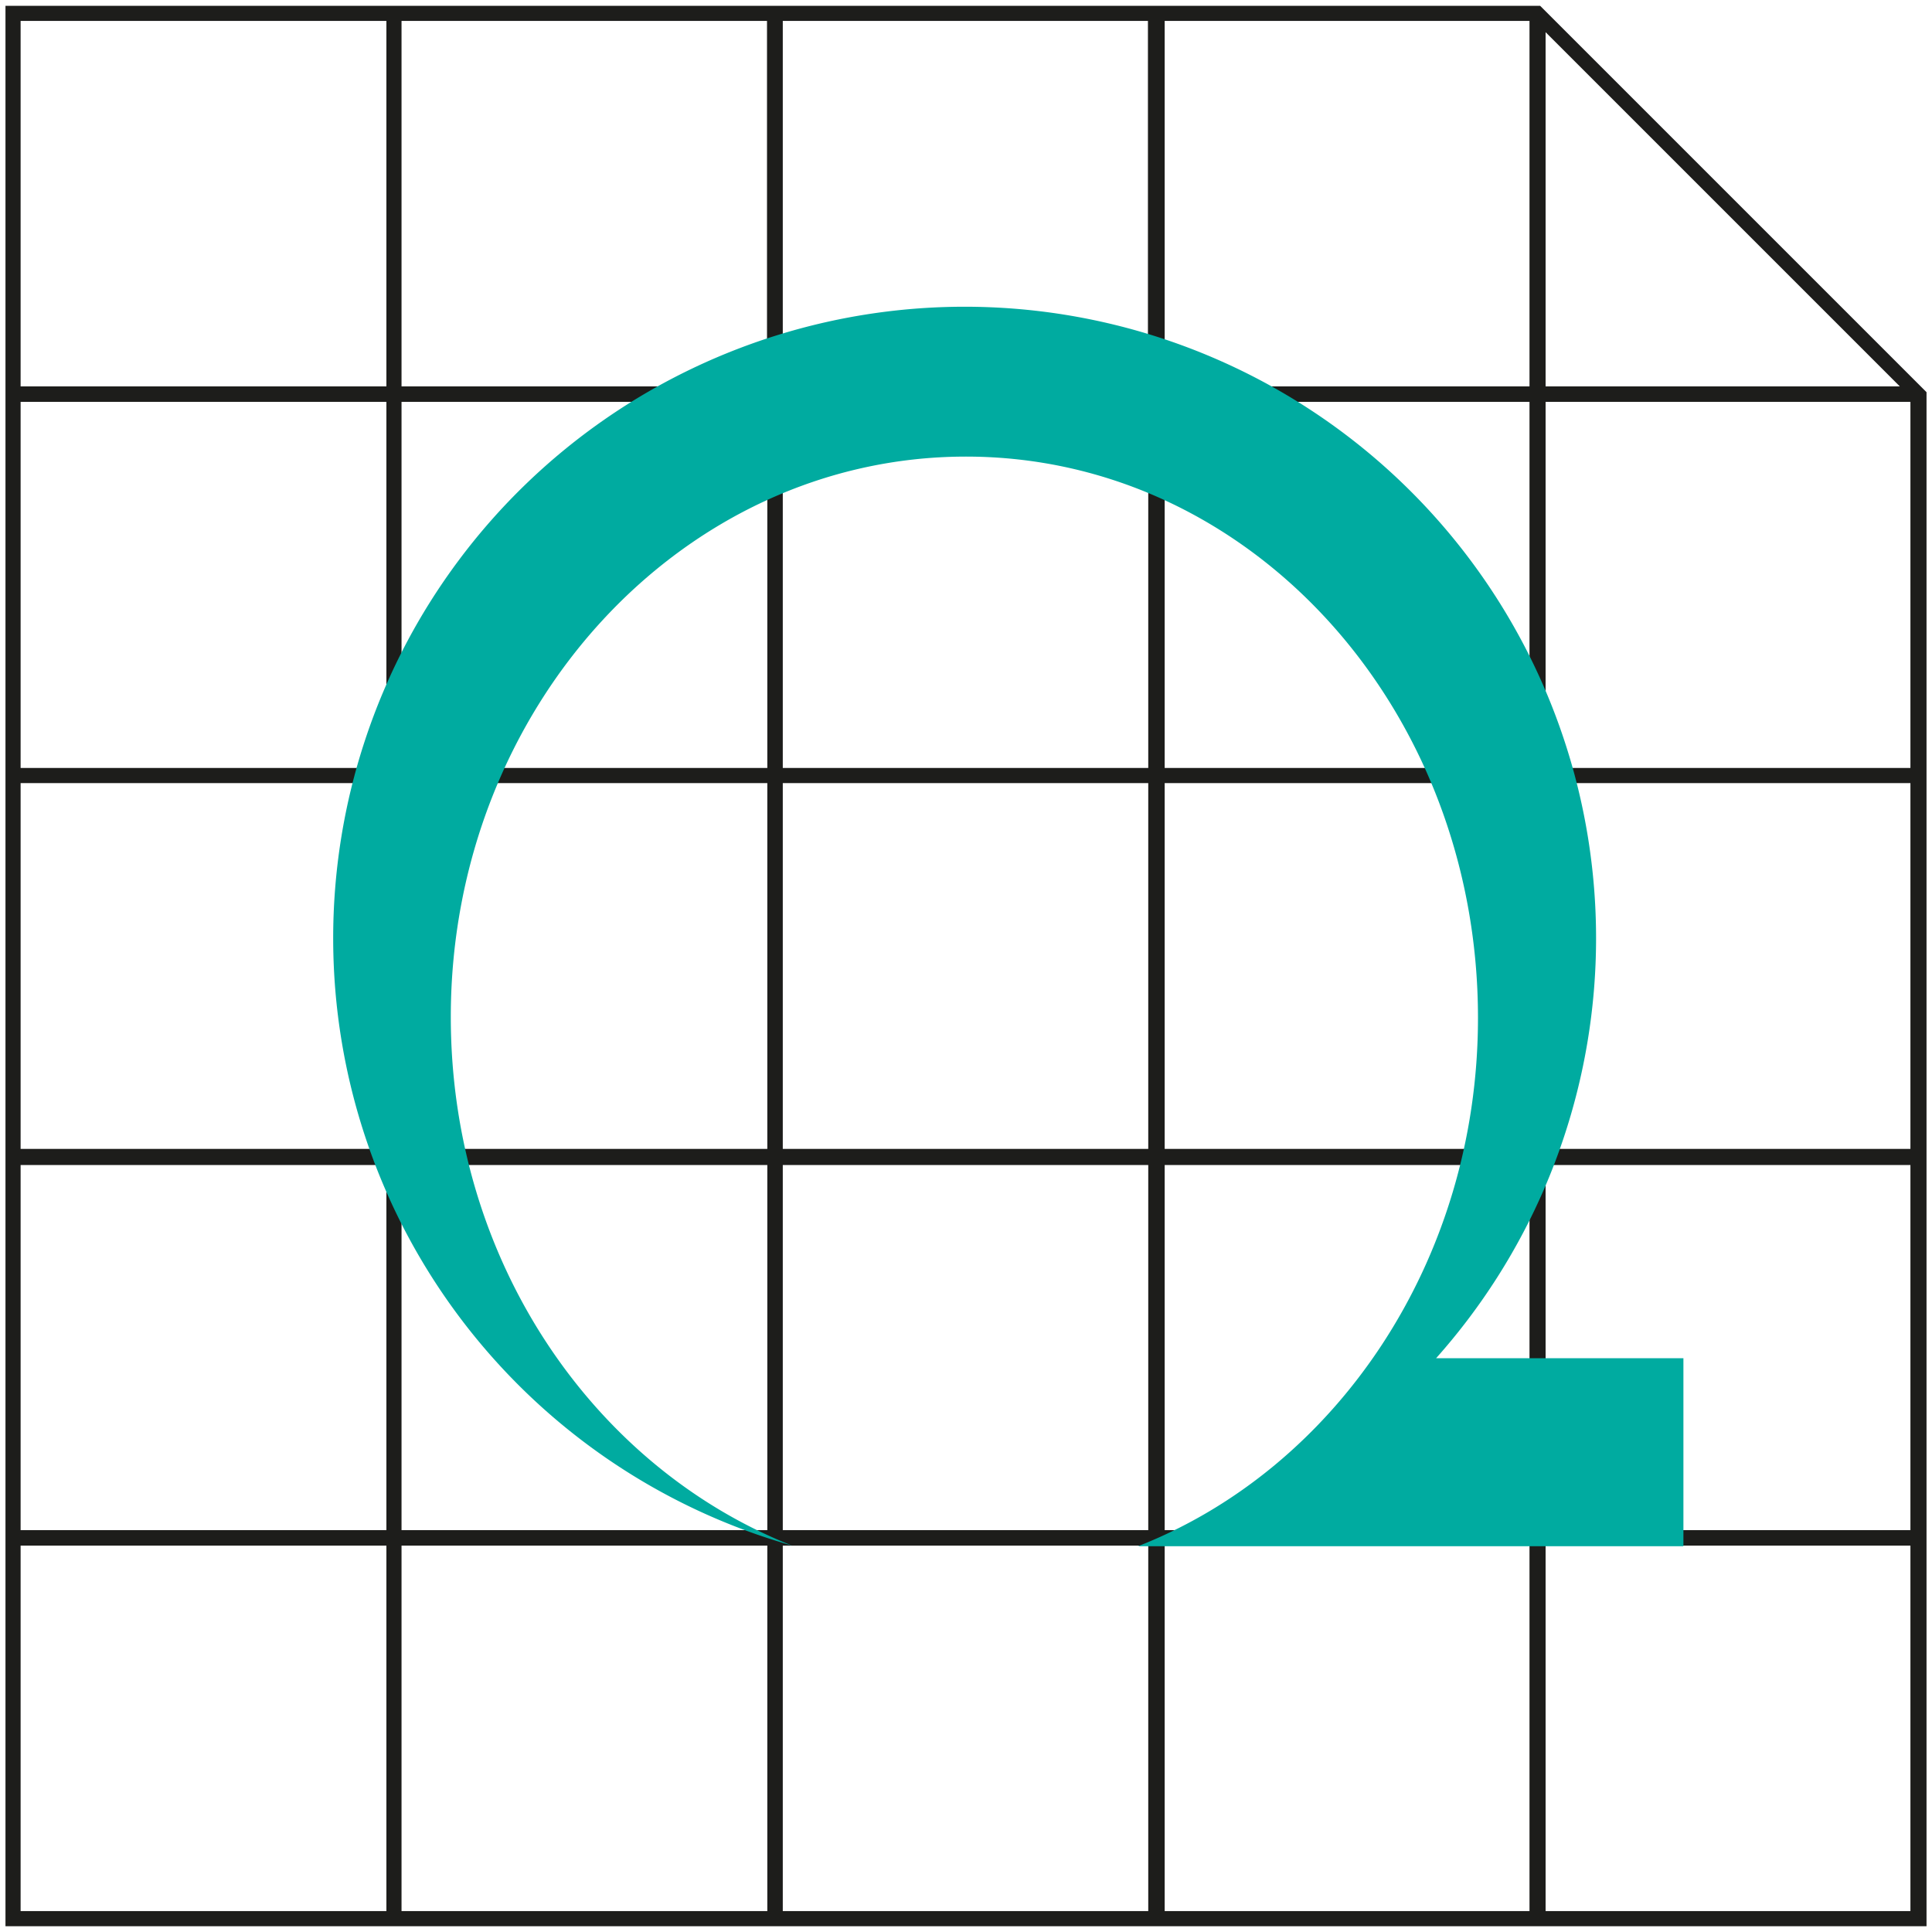
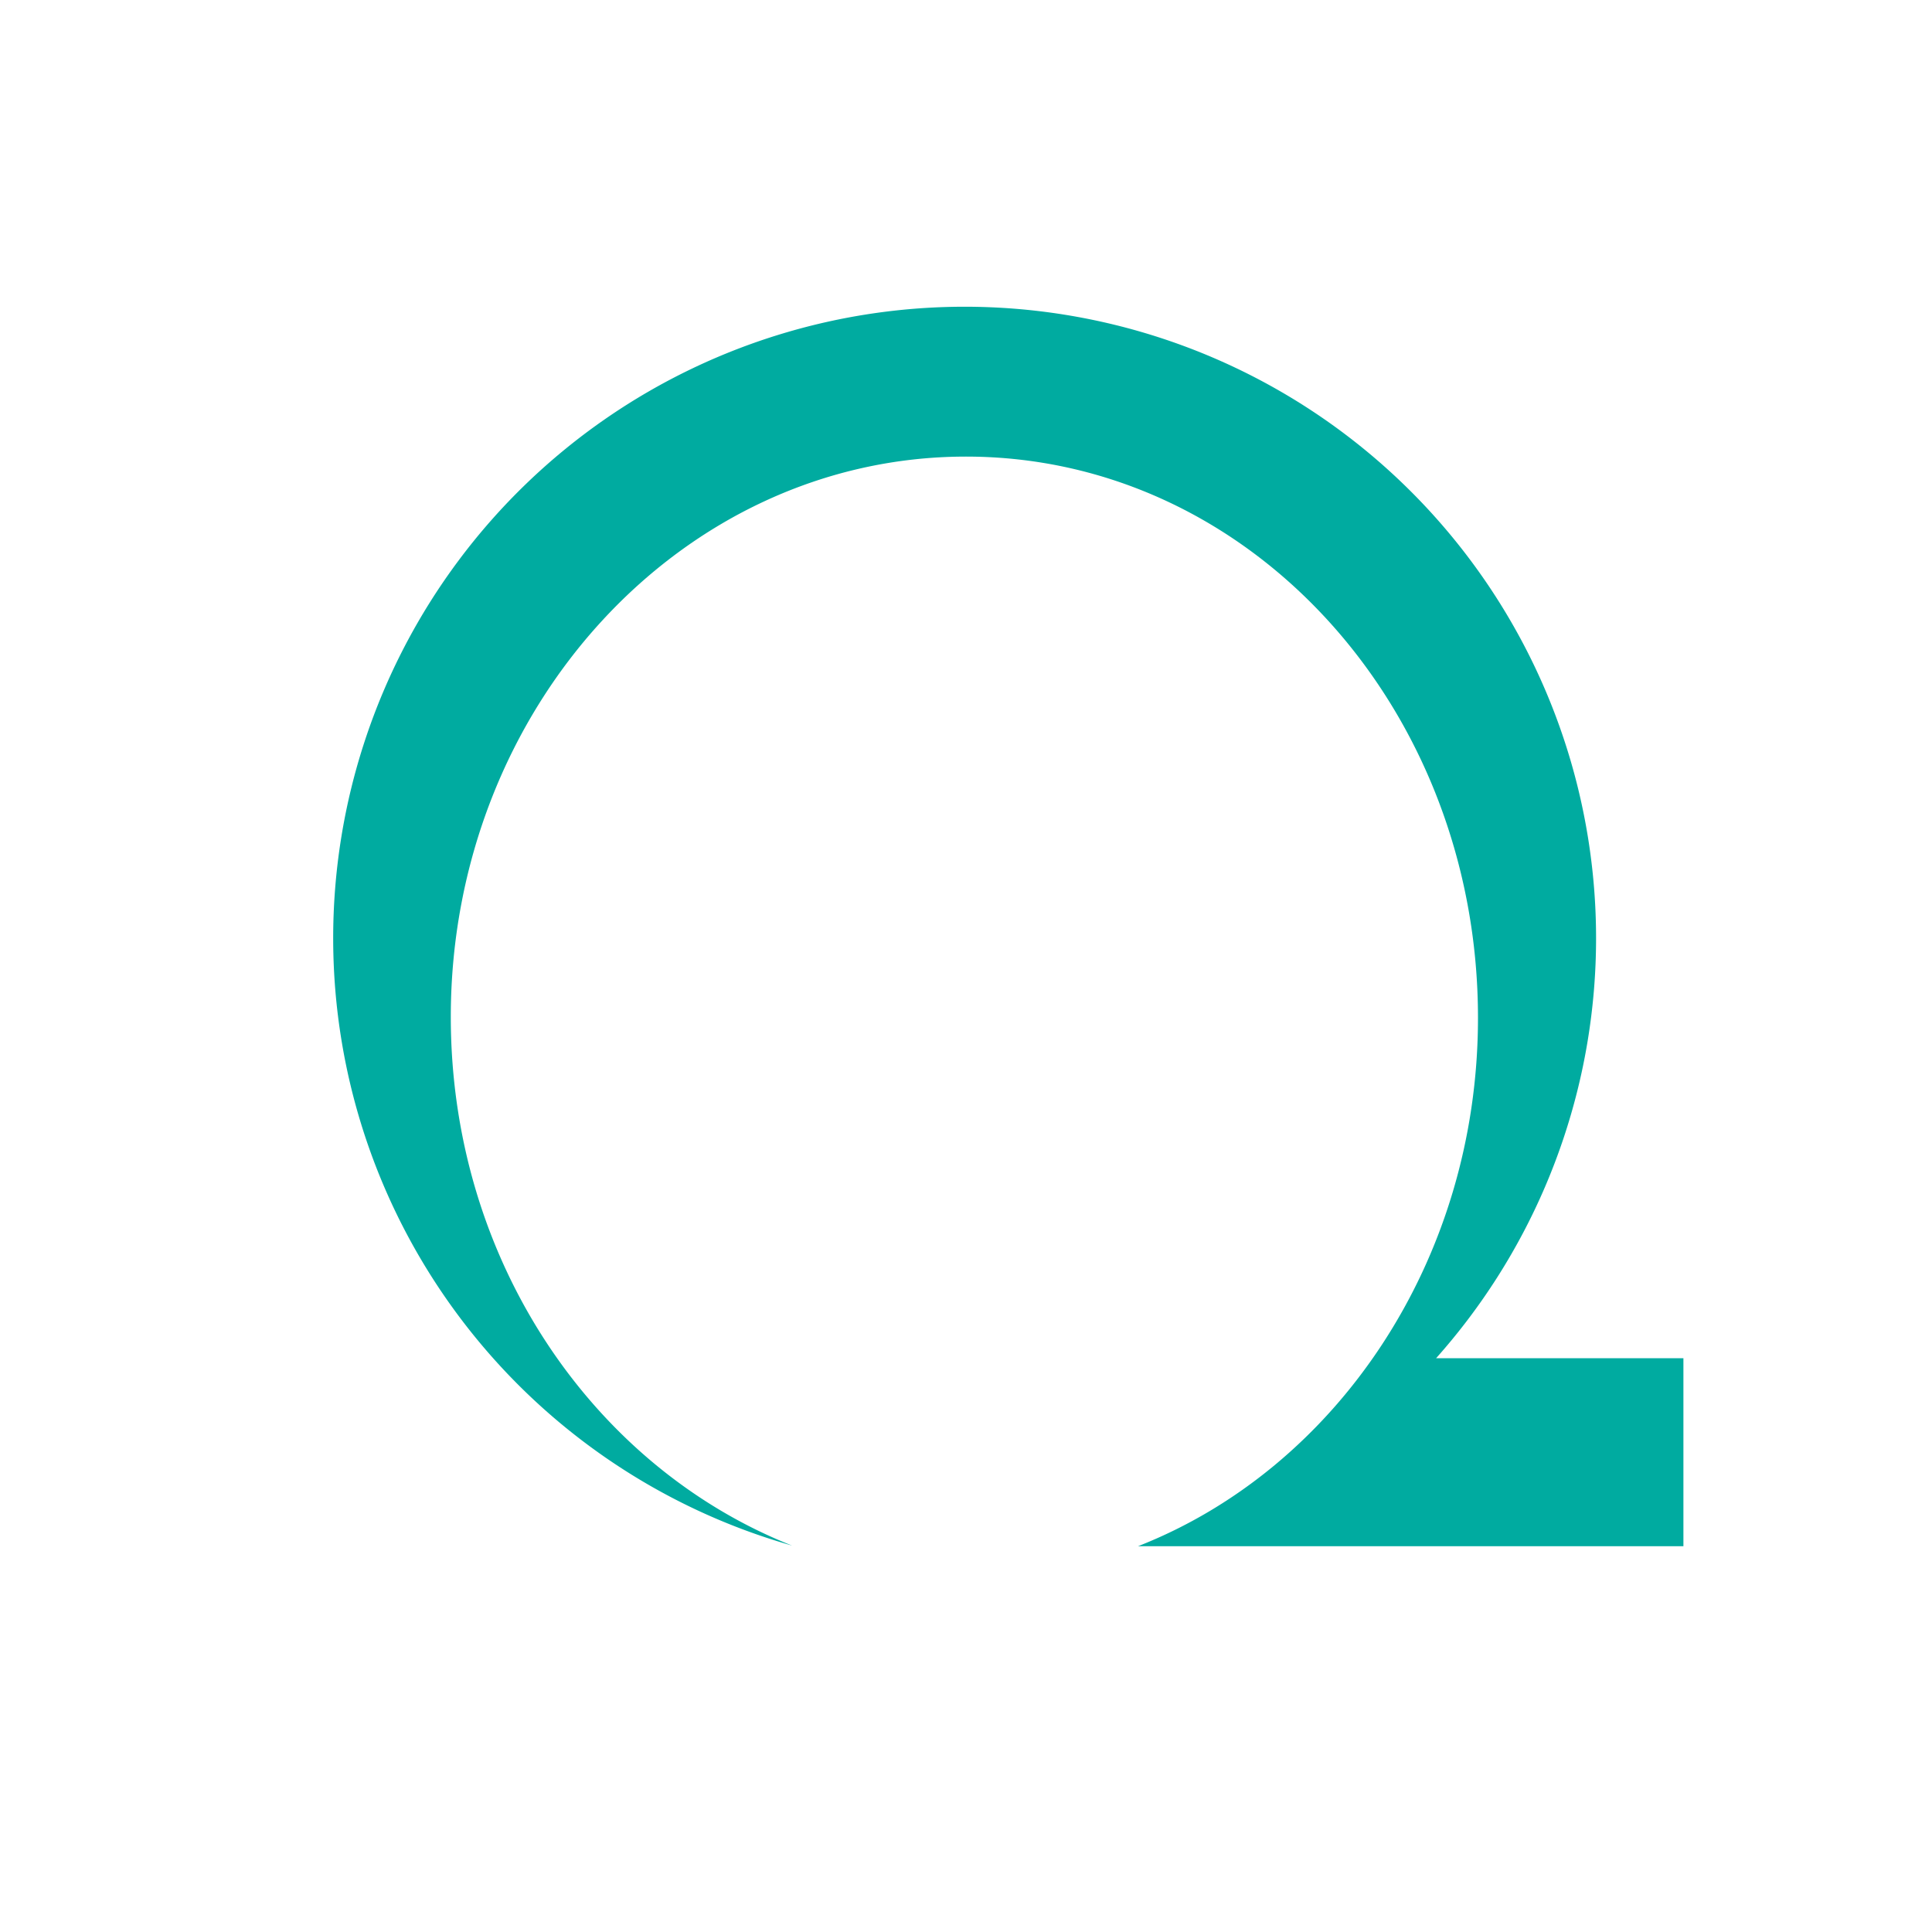
<svg xmlns="http://www.w3.org/2000/svg" id="Ebene_1" data-name="Ebene 1" viewBox="0 0 60 60">
  <defs>
    <style>.cls-1{fill:#1d1d1b;}.cls-2{fill:#00aba0;}</style>
  </defs>
  <title>Planungsbuero_Rebstock_Signet</title>
-   <path class="cls-1" d="M.17,59.82V.18H47.83l12,12V59.82Zm59.16-.47V48H48V59.35Zm-11.83,0V48H36.17V59.35Zm-11.84,0V48H24.31V59.35Zm-11.83,0V48H12.47V59.35ZM12,59.35V48H.64V59.35ZM59.33,47.52V36.18H48V47.52Zm-11.83,0V36.18H36.17V47.52Zm-11.84,0V36.18H24.31V47.52Zm-11.83,0V36.18H12.47V47.52ZM12,47.52V36.18H.64V47.52ZM59.33,35.68V24.32H48V35.68Zm-11.83,0V24.32H36.17V35.68Zm-11.84,0V24.32H24.31V35.68Zm-11.83,0V24.32H12.47V35.68ZM12,35.68V24.32H.64V35.68ZM59.33,23.85V12.48H48V23.85Zm-11.83,0V12.48H36.17V23.85Zm-11.84,0V12.48H24.31V23.85Zm-11.83,0V12.48H12.47V23.85ZM12,23.85V12.48H.64V23.85ZM59,12,48,1V12Zm-11.5,0V.65H36.17V12ZM35.65,12V.65H24.31V12ZM23.82,12V.65H12.47V12ZM12,12V.65H.64V12Z" />
  <path class="cls-2" d="M44.6,42.18A19.61,19.61,0,1,0,24.6,48C18.45,45.57,14,39.18,14,31.58,14,22,21.17,14.18,30,14.18S45.9,22,45.9,31.61c0,7.56-4.41,14-10.56,16.41H52.28V42.18Z" />
</svg>